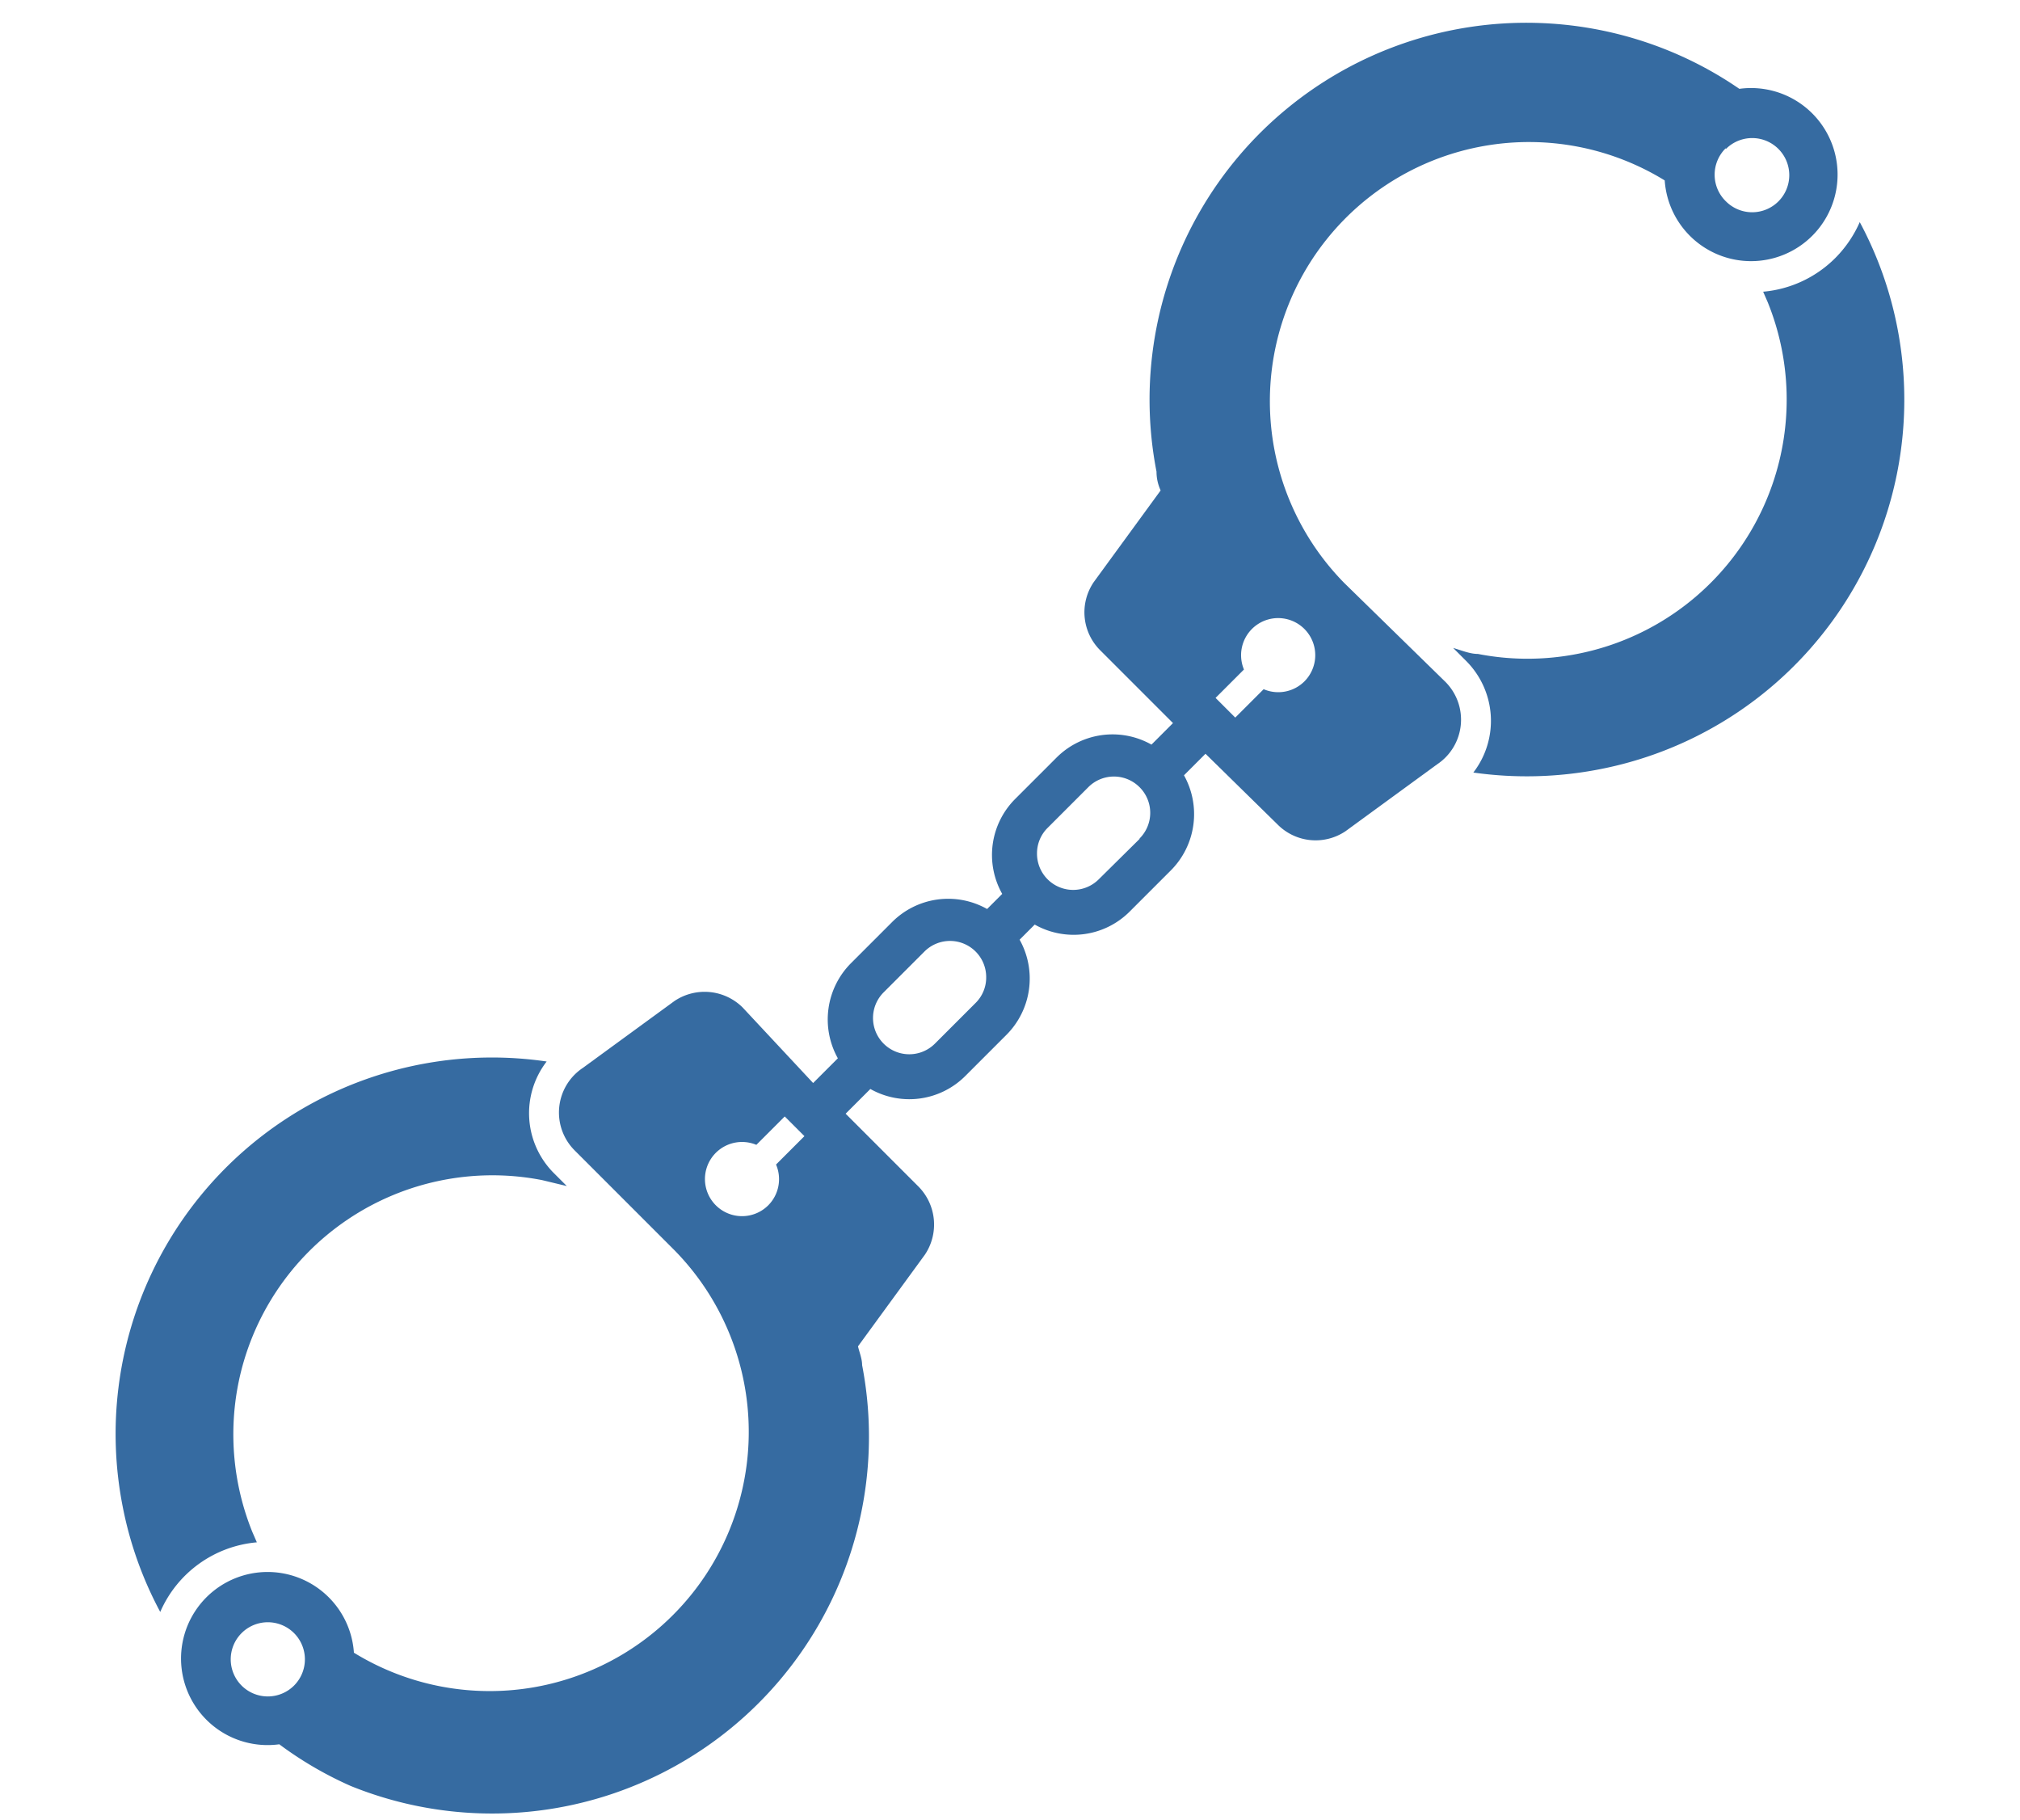
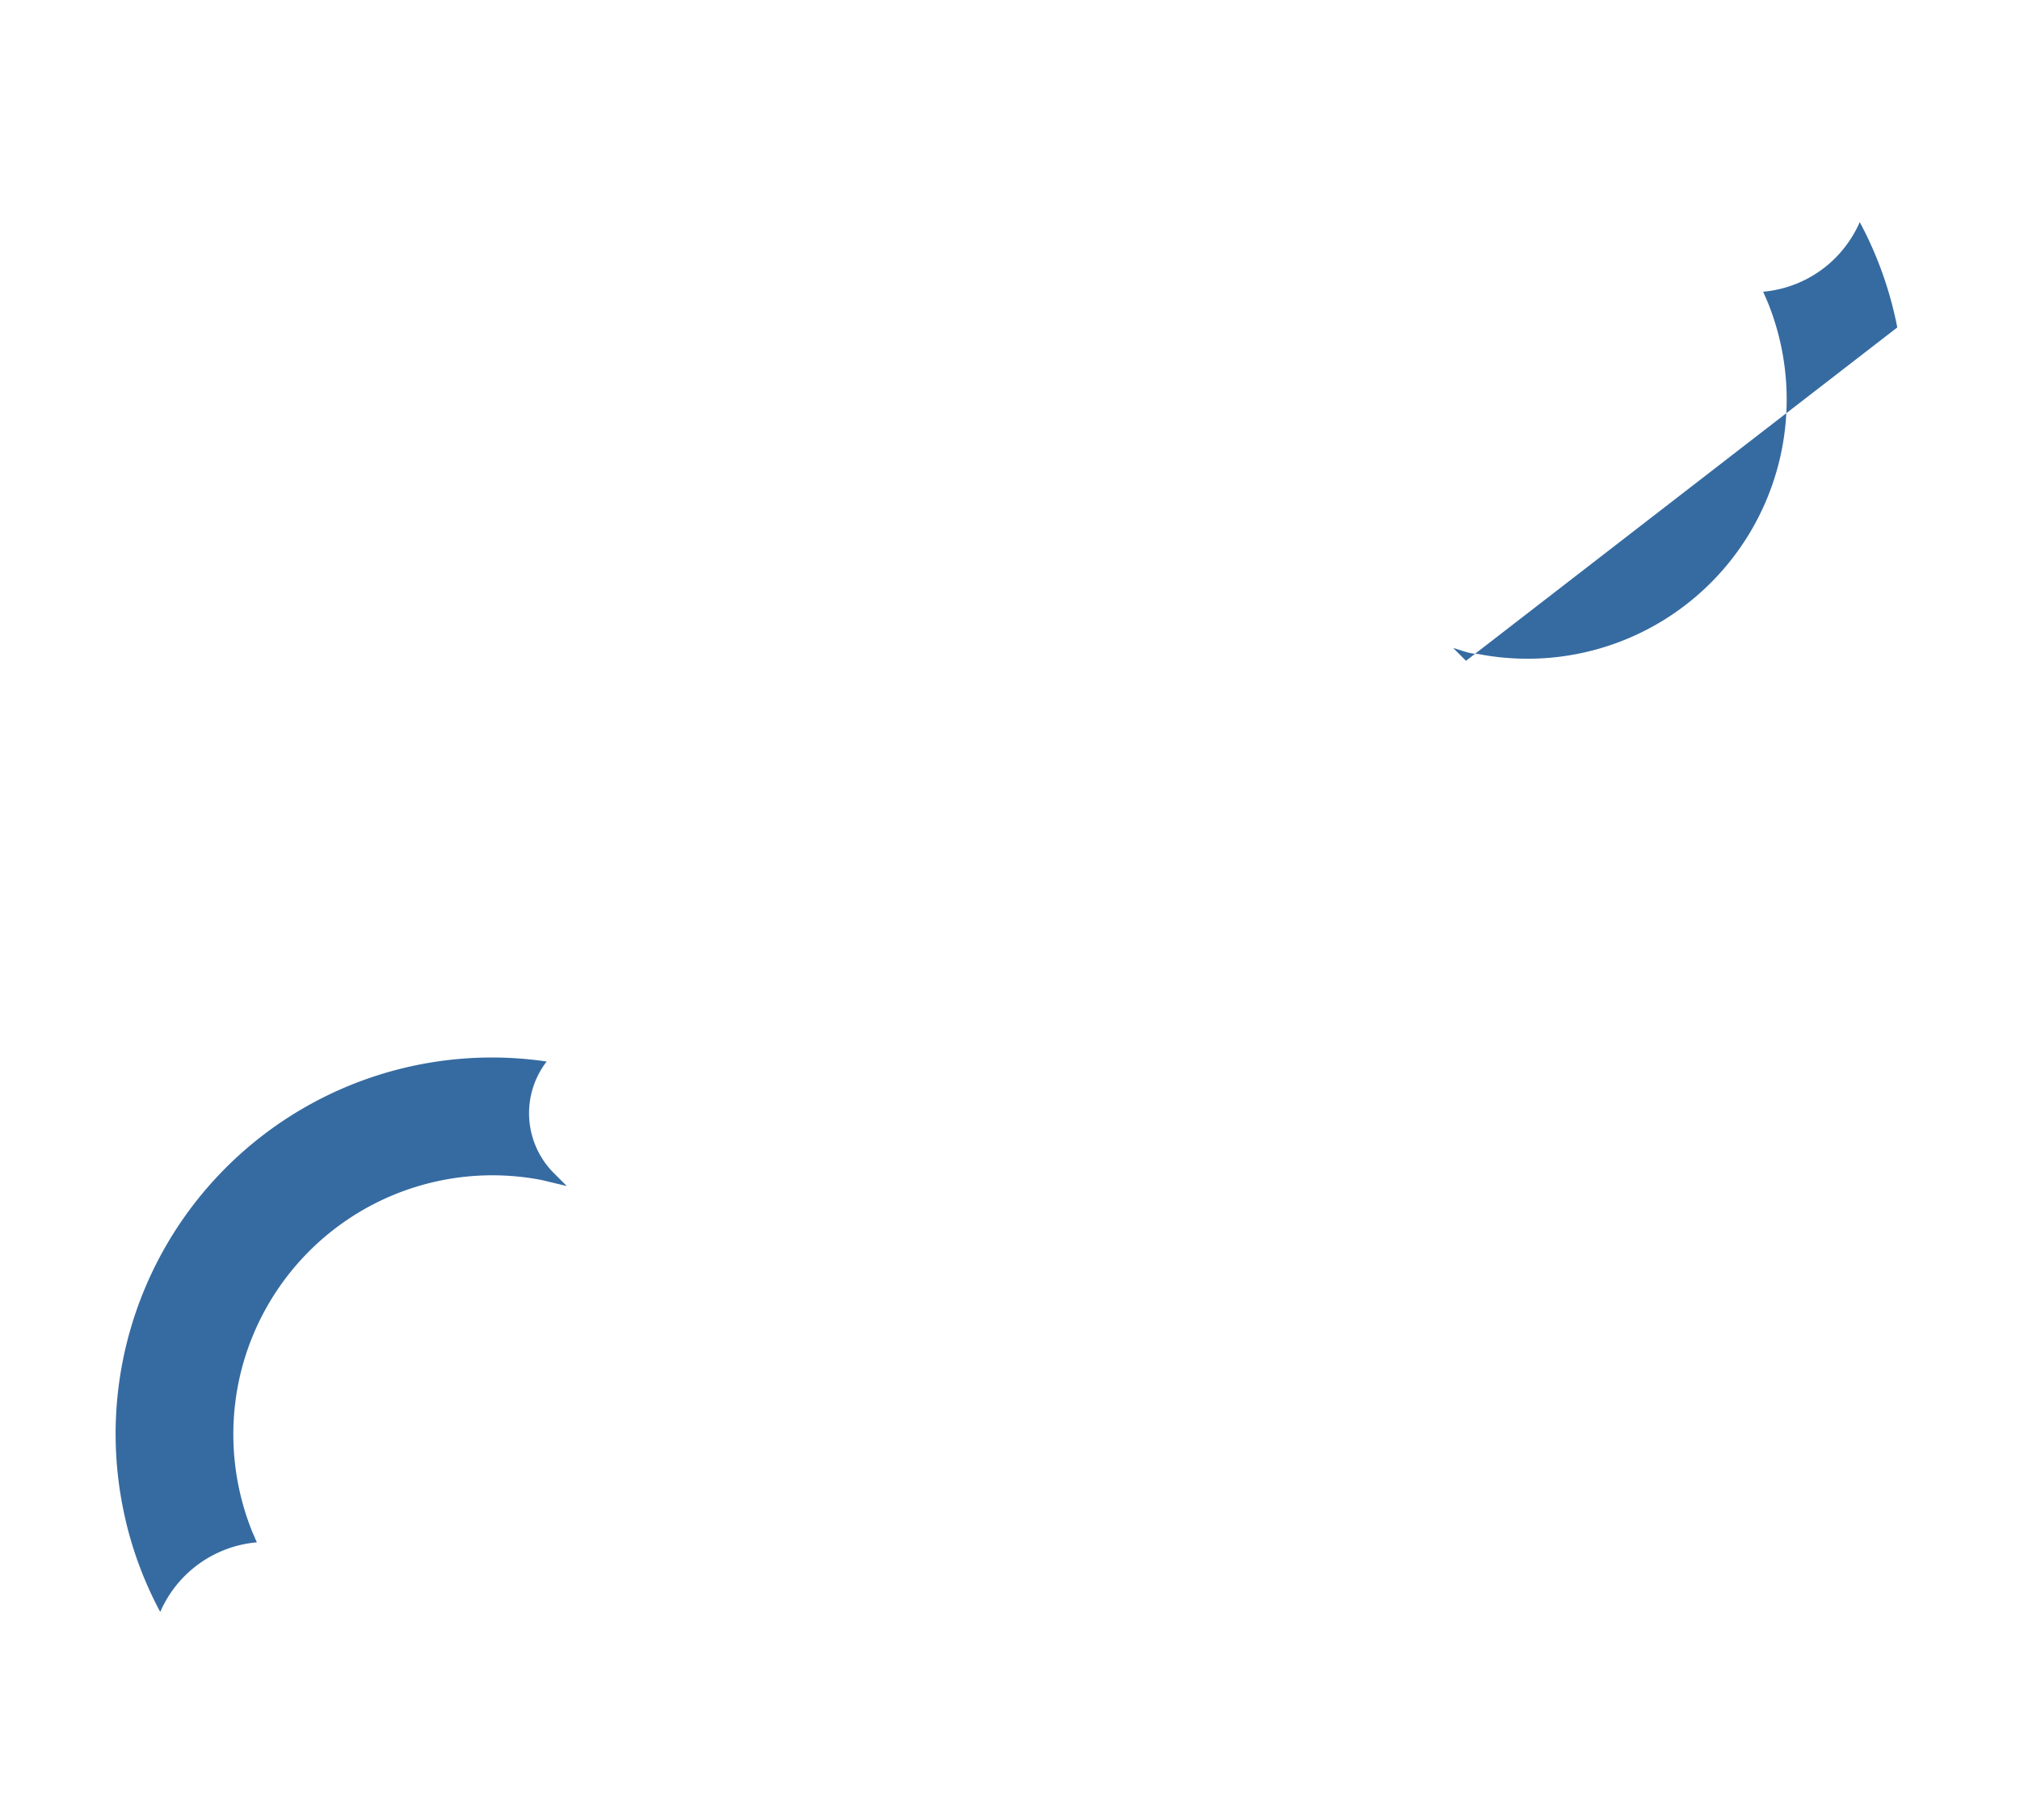
<svg xmlns="http://www.w3.org/2000/svg" viewBox="0 0 44.12 39.75">
  <defs>
    <style>.cls-1{fill:none;}.cls-2{fill:#366ba1;}</style>
  </defs>
  <title>事件</title>
  <g id="レイヤー_2" data-name="レイヤー 2">
    <g id="レイヤー_1-2" data-name="レイヤー 1">
-       <rect class="cls-1" width="44.12" height="39.75" />
      <path class="cls-2" d="M5.61,33.68l-.1-.23a5.69,5.69,0,0,1-.31-3.21,5.66,5.66,0,0,1,6.64-4.47l.54.13-.28-.28a1.85,1.85,0,0,1-.16-2.44A8.22,8.22,0,0,0,2.68,32.9a8.15,8.15,0,0,0,.82,2.3,2.54,2.54,0,0,1,2.11-1.52Z" />
-       <path class="cls-2" d="M29.36,12.73a5.66,5.66,0,0,1,7-8.79,1.89,1.89,0,1,0,1.63-2,8.15,8.15,0,0,0-1.56-.84,8.23,8.23,0,0,0-11.17,9.2q0,.21.09.41h0l-1.46,2a1.17,1.17,0,0,0,.14,1.49l1.59,1.59-.47.47a1.73,1.73,0,0,0-2.08.29l-.89.89a1.73,1.73,0,0,0-.29,2.08l-.33.33a1.73,1.73,0,0,0-2.08.29l-.89.89a1.74,1.74,0,0,0-.29,2.08l-.54.54L16.22,22a1.18,1.18,0,0,0-1.49-.14l-2,1.46a1.17,1.17,0,0,0-.18,1.8l2.18,2.18a5.66,5.66,0,0,1-7,8.79,1.89,1.89,0,1,0-1.63,2A8.08,8.08,0,0,0,7.66,39a8.23,8.23,0,0,0,11.17-9.19c0-.14-.06-.28-.09-.41h0l1.46-2a1.18,1.18,0,0,0-.14-1.49l-1.59-1.59.54-.54a1.73,1.73,0,0,0,2.08-.29l.89-.89a1.74,1.74,0,0,0,.29-2.08l.33-.33a1.73,1.73,0,0,0,2.08-.29l.89-.89a1.74,1.74,0,0,0,.29-2.08l.47-.47L27.9,18a1.17,1.17,0,0,0,1.49.15l2-1.46a1.17,1.17,0,0,0,.18-1.8Zm8.34-9.48a.81.81,0,1,1,0,1.15A.81.81,0,0,1,37.69,3.24ZM6.42,36.81a.81.81,0,1,1,0-1.15A.81.81,0,0,1,6.42,36.81ZM16.78,26.32A.81.81,0,1,1,16.52,25l.62-.62.43.43-.62.62A.81.81,0,0,1,16.78,26.32Zm4.53-4.42-.89.89a.79.79,0,1,1-1.12-1.12l.89-.89a.79.79,0,0,1,1.35.56A.78.78,0,0,1,21.31,21.9Zm3.58-3.58L24,19.2a.79.79,0,0,1-1.35-.56.78.78,0,0,1,.23-.56l.89-.89a.79.79,0,0,1,1.12,0,.79.79,0,0,1,0,1.12Zm3.6-3.44a.81.81,0,0,1-.89.17l-.62.62-.43-.43.62-.62a.81.81,0,1,1,1.32.26Z" />
-       <path class="cls-2" d="M41.44,7.15a8.18,8.18,0,0,0-.82-2.3,2.58,2.58,0,0,1-.53.78,2.54,2.54,0,0,1-1.58.74l.1.23a5.66,5.66,0,0,1-6.33,7.68c-.18,0-.36-.08-.54-.13l.28.28a1.85,1.85,0,0,1,.16,2.44,8.3,8.3,0,0,0,2.75-.07,8.22,8.22,0,0,0,6.51-9.65Z" />
+       <path class="cls-2" d="M41.44,7.15a8.18,8.18,0,0,0-.82-2.3,2.58,2.58,0,0,1-.53.78,2.54,2.54,0,0,1-1.58.74l.1.23a5.66,5.66,0,0,1-6.33,7.68c-.18,0-.36-.08-.54-.13l.28.28Z" />
    </g>
  </g>
</svg>